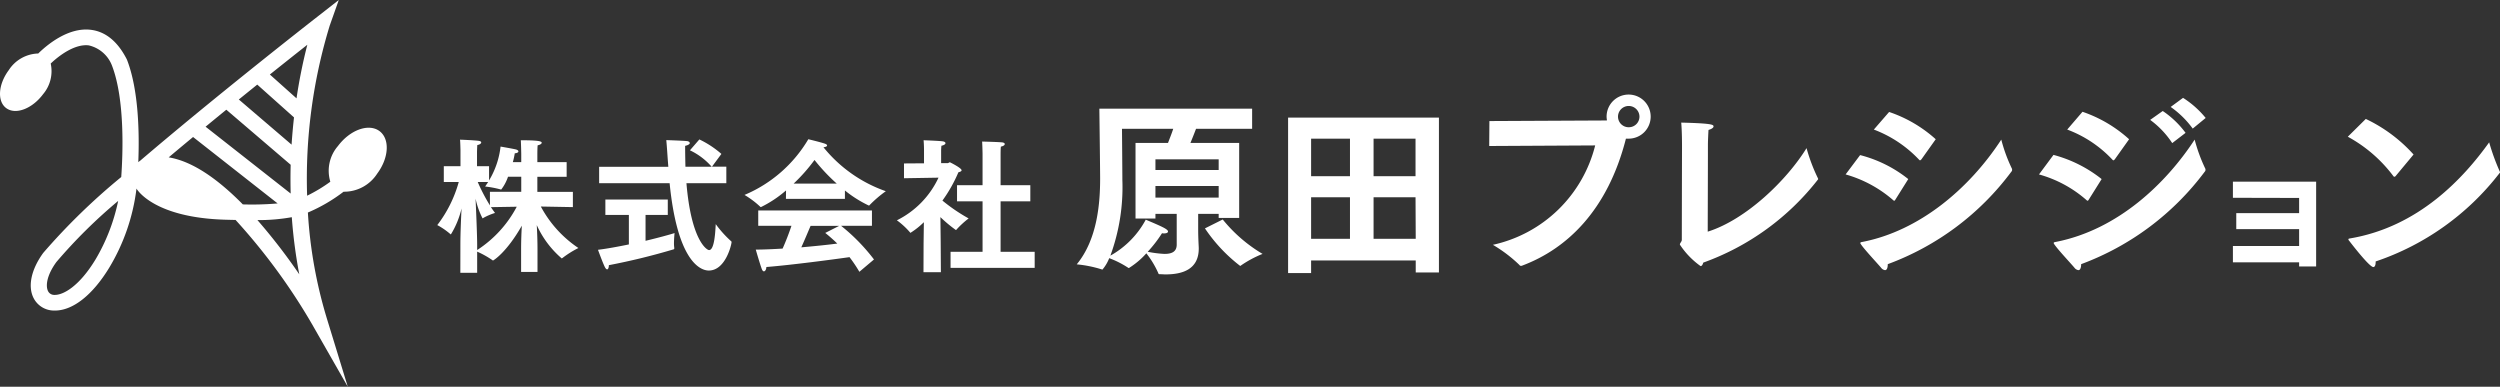
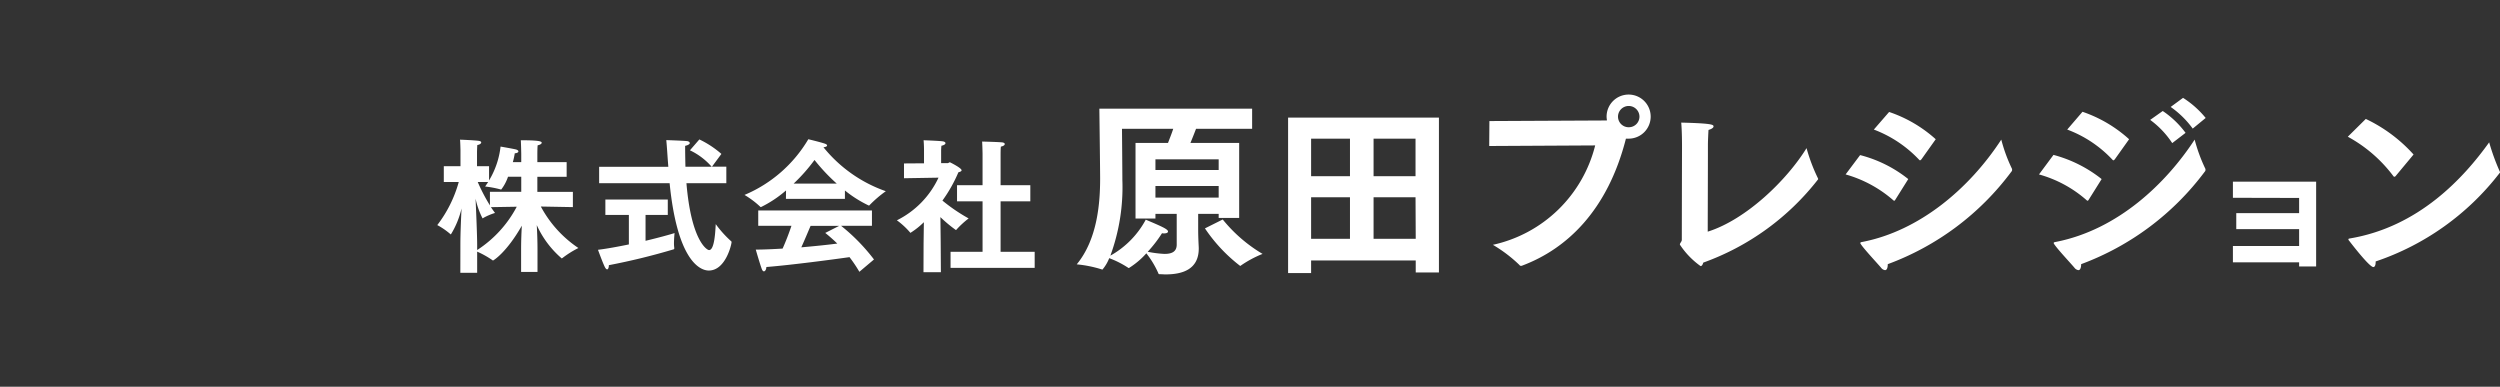
<svg xmlns="http://www.w3.org/2000/svg" width="258.56" height="40" viewBox="0 0 258.56 40">
  <rect x="0" y="0" width="258.56" height="40" fill="#333333" stroke="none" />
  <defs>
    <clipPath id="clip-path">
-       <rect id="長方形_404492" data-name="長方形 404492" width="40" height="40" transform="translate(0 0)" fill="#fff" />
-     </clipPath>
+       </clipPath>
  </defs>
  <g id="logo" transform="translate(9351 69)">
    <path id="パス_252716" data-name="パス 252716" d="M2.61,1.215H4.35V-.975a9.5,9.5,0,0,1,1.56.87A.13.13,0,0,0,6-.06c.015,0,1.365-.78,2.97-3.6-.045.8-.075,1.68-.075,2.415v2.37H10.59V-1.29c0-.7-.03-1.635-.075-2.43A9.909,9.909,0,0,0,13.1-.27c.015,0,.045-.03.09-.06A10.16,10.16,0,0,1,14.82-1.35a11.912,11.912,0,0,1-3.885-4.29l3.315.06V-7.155H10.575v-1.56h3.03V-10.23h-3.03v-.84s0-.585.03-.9c.285-.06.42-.165.42-.27,0-.15-.345-.255-2.16-.255.03.48.045,1.425.045,1.425v.84H8.04a7.956,7.956,0,0,0,.2-.915c.255-.015.375-.105.375-.195s-.09-.15-.24-.2c-.375-.09-1.605-.3-1.605-.3A8.628,8.628,0,0,1,5.58-8.34V-9.81H4.335v-1.53s.015-.45.03-.66c.27-.045.405-.165.405-.27,0-.075-.075-.135-.27-.165-.6-.075-1.92-.12-1.92-.12.03.33.045,1.11.045,1.11V-9.81H.9v1.635H2.445A12.992,12.992,0,0,1,.225-3.72a7.3,7.3,0,0,1,1.335.915.137.137,0,0,0,.075.045,9.017,9.017,0,0,0,1.1-2.685c-.06,1.2-.12,2.655-.12,3.69ZM5.67-5.76A18.394,18.394,0,0,1,4.41-8.175H5.49c-.105.15-.21.315-.315.465a10.244,10.244,0,0,1,1.59.3A.163.163,0,0,0,6.84-7.4a4.453,4.453,0,0,0,.7-1.32H8.91v1.56H5.67Zm-1.32,4.1c0-1-.105-3.42-.165-4.8a8.142,8.142,0,0,0,.72,2.04.13.13,0,0,0,.09-.045,6.243,6.243,0,0,1,1.2-.51c-.135-.195-.285-.39-.42-.6l2.67-.045A11.99,11.99,0,0,1,4.35-1.14Zm12.615-6.39h7.29c.78,7.86,3.06,9.03,4.05,9.03,1.74,0,2.355-2.7,2.355-2.94,0-.045-.015-.075-.075-.12a11.283,11.283,0,0,1-1.56-1.74c-.045.735-.12,2.685-.69,2.685-.225,0-1.845-.975-2.34-6.915H30.12v-1.71H28.635l.975-1.32a9.867,9.867,0,0,0-2.28-1.5l-.975,1.125a6.909,6.909,0,0,1,2.25,1.7H25.89c-.015-.69-.03-1.44-.03-2.16.345-.075.48-.2.48-.285,0-.105-.135-.2-.315-.21-.435-.045-2.115-.1-2.115-.1.075.78.12,1.6.18,2.37l.03.39H16.965Zm3.075,6.33c-1.17.24-2.325.45-3.195.555,0,0,.525,1.44.72,1.8.075.15.165.225.225.225.1,0,.18-.165.18-.435a68.129,68.129,0,0,0,6.69-1.635c.06-.015.075-.045.075-.09V-1.38a3.289,3.289,0,0,1-.03-.435c0-.48.06-1.08.06-1.08-.51.165-1.665.48-3,.8V-4.77h2.3V-6.36H17.61v1.59h2.43Zm16.245-4.71h6.1v-.87a12.1,12.1,0,0,0,2.475,1.56.082.082,0,0,0,.075-.045,12.258,12.258,0,0,1,1.68-1.44,14.38,14.38,0,0,1-6.45-4.545c.27-.03.375-.105.375-.18s-.075-.135-.195-.18C39.87-12.3,38.6-12.6,38.6-12.6a13.947,13.947,0,0,1-6.6,5.76,9.217,9.217,0,0,1,1.62,1.215c.03.03.045.045.075.045a11.913,11.913,0,0,0,2.6-1.725ZM33.42-3.645h3.435c-.24.72-.57,1.59-.915,2.355-1.02.06-1.98.105-2.775.105,0,0,.435,1.515.63,2.025.06.15.135.225.21.225.135,0,.255-.21.255-.45,2.655-.21,7.05-.8,8.6-1.02a14.8,14.8,0,0,1,1.02,1.515L45.39-.165a19.737,19.737,0,0,0-3.4-3.48H45.18v-1.59H33.42ZM37.08-8.01a17.877,17.877,0,0,0,2.16-2.445,19.493,19.493,0,0,0,2.3,2.445Zm3.27,5.1c.45.36.855.72,1.245,1.1-1.02.135-2.355.27-3.72.39.36-.795.735-1.7.96-2.22H41.79ZM53.31.705h8.7V-.96H58.485V-6.18H61.56V-7.845H58.485V-11.1s0-.48.03-.735c.285-.06.4-.165.4-.27,0-.075-.075-.135-.225-.165-.315-.045-2.115-.09-2.115-.09.03.39.045,1.245.045,1.245v3.27h-2.64V-6.18h2.64V-.96H53.31Zm-2.8.45h1.8L52.29-1.98l-.03-2.565a14.2,14.2,0,0,0,1.6,1.335c.03,0,.06-.03.09-.075a9.548,9.548,0,0,1,1.23-1.125A18,18,0,0,1,52.47-6.255,14.808,14.808,0,0,0,54.12-9.18c.165-.045.33-.1.33-.21,0-.24-1.2-.825-1.2-.825-.09,0-.165.09-.24.09h-.675V-11.31a5.827,5.827,0,0,1,.03-.615c.285-.06.42-.165.42-.27,0-.075-.09-.15-.24-.18-.315-.06-2.025-.12-2.025-.12.045.4.045,1.065.045,1.065v1.32l-2.07.015v1.53l3.57-.06a9.32,9.32,0,0,1-4.305,4.41A7.868,7.868,0,0,1,49.1-2.985c.03.045.045.06.075.06A8.128,8.128,0,0,0,50.55-4.02L50.52-1.8Z" transform="translate(-9306 -42)" fill="#fff" />
    <path id="パス_252717" data-name="パス 252717" d="M13.62-3.38A16.494,16.494,0,0,0,17.26.5c.02,0,.04,0,.08-.04a11.124,11.124,0,0,1,2.24-1.2A15.413,15.413,0,0,1,15.46-4.3Zm-.7-1.5h2.12v.42h2.12v-7.76H12.12c.2-.48.42-1.04.58-1.46h5.8v-2.08H2.7s.08,6.28.08,7.22C2.78-6.14,2.54-2.3.36.34A12.488,12.488,0,0,1,2.94.86a.151.151,0,0,0,.08.02A4.132,4.132,0,0,0,3.72-.3,9.809,9.809,0,0,1,5.66.68a.129.129,0,0,0,.1.04A8.323,8.323,0,0,0,7.56-.8,9.561,9.561,0,0,1,8.8,1.26c.02.1.08.1.18.1.18,0,.38.02.56.02,1.7,0,3.44-.48,3.44-2.68v-.04c0-.16-.06-.98-.06-1.98ZM8.5-9.42v-1.1h6.54v1.1Zm0,2.86v-1.2h6.54v1.2ZM6.44-4.4H8.5v-.48h2.2V-1.7c0,.74-.52.96-1.26.96A11.5,11.5,0,0,1,7.7-.96,13.306,13.306,0,0,0,9.18-2.88a.9.9,0,0,0,.22.02c.22,0,.4-.06.4-.2,0-.24-.7-.54-2.3-1.22A9.3,9.3,0,0,1,3.84-.56,20.563,20.563,0,0,0,5.08-8.38c0-.84-.04-5.3-.04-5.3h5.3c-.14.44-.34.94-.54,1.46H6.44ZM22.22,1.24H24.6V-.06H35.42V1.18h2.4V-14.84H22.22ZM31.06-8.78v-3.88H35.4v3.88Zm0,6.48V-6.6H35.4l.02,4.3ZM24.6-8.78v-3.88h4.02v3.88Zm0,6.48V-6.6h4.02v4.3Zm18.42-9.6,10.96-.06A13.992,13.992,0,0,1,43.4-1.68,14.66,14.66,0,0,1,46.14.4a.212.212,0,0,0,.18.1.509.509,0,0,0,.14-.04c4.56-1.72,8.8-5.66,10.7-13.12h.28a2.279,2.279,0,0,0,2.28-2.28,2.279,2.279,0,0,0-2.28-2.28,2.279,2.279,0,0,0-2.28,2.28,2.215,2.215,0,0,0,.04.38.18.18,0,0,1-.1.02l-12.06.06Zm13.32-3.04a1.11,1.11,0,0,1,1.1-1.1,1.114,1.114,0,0,1,1.12,1.1,1.1,1.1,0,0,1-1.12,1.1A1.1,1.1,0,0,1,56.34-14.94Zm19.5,3.26C73.82-8.4,69.62-4.3,65.62-3.04c0-1.38.02-6.06.02-9.02,0-.34.04-1.18.06-1.5.34-.1.52-.24.52-.36,0-.18-.08-.32-3.34-.4.08.94.08,2.14.08,2.5,0,0-.02,7.74-.02,9.62,0,.2-.2.32-.2.5A8.356,8.356,0,0,0,64.88.52c.14,0,.22-.16.28-.36A26.284,26.284,0,0,0,77.04-8.46a.217.217,0,0,0-.02-.1A17.952,17.952,0,0,1,75.84-11.68ZM82.8-13.6a12.5,12.5,0,0,1,4.68,3.12c.04.04.06.06.1.06s.08-.04.14-.1L89.2-12.6a13.757,13.757,0,0,0-4.82-2.82Zm13.18,1.04c-3.34,5.12-8.5,9.44-14.36,10.58-.12.02-.22.04-.22.12a.309.309,0,0,0,.06.12c.36.54,1.62,1.88,2.08,2.42a.619.619,0,0,0,.42.26c.18,0,.28-.22.28-.62A28.006,28.006,0,0,0,97.02-9.24a.257.257,0,0,0,.08-.2.269.269,0,0,0-.04-.16A16.206,16.206,0,0,1,95.98-12.56Zm-16.1,3.6A12.759,12.759,0,0,1,84.8-6.3a.183.183,0,0,0,.1.06c.06,0,.08-.04.12-.1l1.34-2.14a13.254,13.254,0,0,0-4.98-2.48Zm33.62-6.98a9.707,9.707,0,0,1,2.28,2.24l1.34-1.1a9.787,9.787,0,0,0-2.34-2.08Zm-2.12,1.34a9.23,9.23,0,0,1,2.28,2.4l1.38-1.06a9.556,9.556,0,0,0-2.36-2.26Zm-8.58,1a12.27,12.27,0,0,1,4.68,3.12c.04.04.06.06.1.06s.08-.04.14-.1l1.48-2.08a13.8,13.8,0,0,0-4.82-2.84Zm13.18,1.04c-2.94,4.5-7.92,9.32-14.36,10.58-.12.02-.22.04-.22.12a.309.309,0,0,0,.06.12c.36.54,1.62,1.88,2.08,2.42a.619.619,0,0,0,.42.26c.18,0,.28-.24.28-.62a28.145,28.145,0,0,0,12.78-9.56.257.257,0,0,0,.08-.2.269.269,0,0,0-.04-.16A16.764,16.764,0,0,1,115.98-12.56Zm-16.1,3.6A12.5,12.5,0,0,1,104.8-6.3a.183.183,0,0,0,.1.06c.06,0,.08-.04.12-.1l1.34-2.14a13.59,13.59,0,0,0-4.98-2.5ZM119.936.128h6.848V.56h1.76V-8.208h-8.608v1.664l6.848.016V-4.96h-6.5V-3.3h6.5v1.744h-6.848ZM131.82-12.86a14.593,14.593,0,0,1,4.7,4.06.145.145,0,0,0,.12.08c.04,0,.06-.02.1-.04l1.88-2.26a15.657,15.657,0,0,0-4.94-3.68Zm14.62.58c-2.62,3.66-7.26,8.74-14.4,9.94-.12.02-.16.04-.16.08a.239.239,0,0,0,.08.16c.12.16,2.08,2.72,2.5,2.72.16,0,.24-.22.24-.5V.04a27.11,27.11,0,0,0,12.8-9.12c.04-.04.06-.06.06-.1a.284.284,0,0,0-.04-.12A22.444,22.444,0,0,1,146.44-12.28Z" transform="translate(-9240 -42)" fill="#fff" />
    <g id="グループ_158113" data-name="グループ 158113" transform="translate(-9351 -69)">
      <g id="グループ_74513" data-name="グループ 74513" transform="translate(0 0)" clip-path="url(#clip-path)">
-         <path id="パス_252655" data-name="パス 252655" d="M39.215,13.533c-1.121-.788-3.03-.085-4.264,1.571a3.908,3.908,0,0,0-.787,3.69,15.841,15.841,0,0,1-2.4,1.446A54.119,54.119,0,0,1,34.1,2.65L35.039,0,32.791,1.756c-1.559,1.217-10.7,8.381-18.288,14.86a1.784,1.784,0,0,0-.2.158c.117-2.9.054-7.428-1.162-10.576l-.034-.076c-.939-1.835-2.191-2.858-3.722-3.041C7.038,2.8,4.836,4.667,3.953,5.533A3.745,3.745,0,0,0,.909,7.251C-.2,8.742-.309,10.509.669,11.2s2.673.036,3.784-1.456a3.675,3.675,0,0,0,.791-3.172c.87-.829,2.5-2.054,3.939-1.878a3.379,3.379,0,0,1,2.408,2.115c1.338,3.509,1.118,9.126.948,11.5a65.744,65.744,0,0,0-8.066,7.845c-1.245,1.708-1.619,3.454-1,4.672a2.371,2.371,0,0,0,2.1,1.292l.113,0c1.86,0,3.9-1.613,5.621-4.449a20.7,20.7,0,0,0,2.8-8.085c0-.015.005-.042.009-.082.008.015.014.026.02.035.191.305,2.079,2.99,9.2,3.187.357.01.7.018,1.029.025A62.622,62.622,0,0,1,32.256,33.5L35.97,40,33.787,32.88a47.211,47.211,0,0,1-1.944-10.9,16.954,16.954,0,0,0,3.693-2.152,4.068,4.068,0,0,0,3.476-1.871c1.234-1.656,1.324-3.637.2-4.426M9.87,26.847C8.205,29.593,6.549,30.527,5.636,30.5a.707.707,0,0,1-.666-.389c-.253-.5-.178-1.585.865-3.015a53.264,53.264,0,0,1,6.386-6.315,19.678,19.678,0,0,1-2.352,6.07m20.193-6.834-8.8-6.913q1.07-.882,2.145-1.757l6.655,5.693c-.026.961-.026,1.957,0,2.976M24.7,10.29q.961-.779,1.907-1.54l3.8,3.393c-.1.894-.186,1.836-.25,2.816Zm5.966-.119L27.91,7.707c1.349-1.079,2.657-2.118,3.875-3.078a54.128,54.128,0,0,0-1.117,5.541M25.12,21.144c-2.426-2.464-5.106-4.456-7.674-4.869.825-.695,1.671-1.4,2.522-2.105l8.746,6.87a30.893,30.893,0,0,1-3.594.1m1.509,1.623a19.424,19.424,0,0,0,3.551-.3,50.673,50.673,0,0,0,.774,5.909,60.325,60.325,0,0,0-4.325-5.605" transform="translate(0 0)" fill="#fff" />
-       </g>
+         </g>
    </g>
  </g>
</svg>